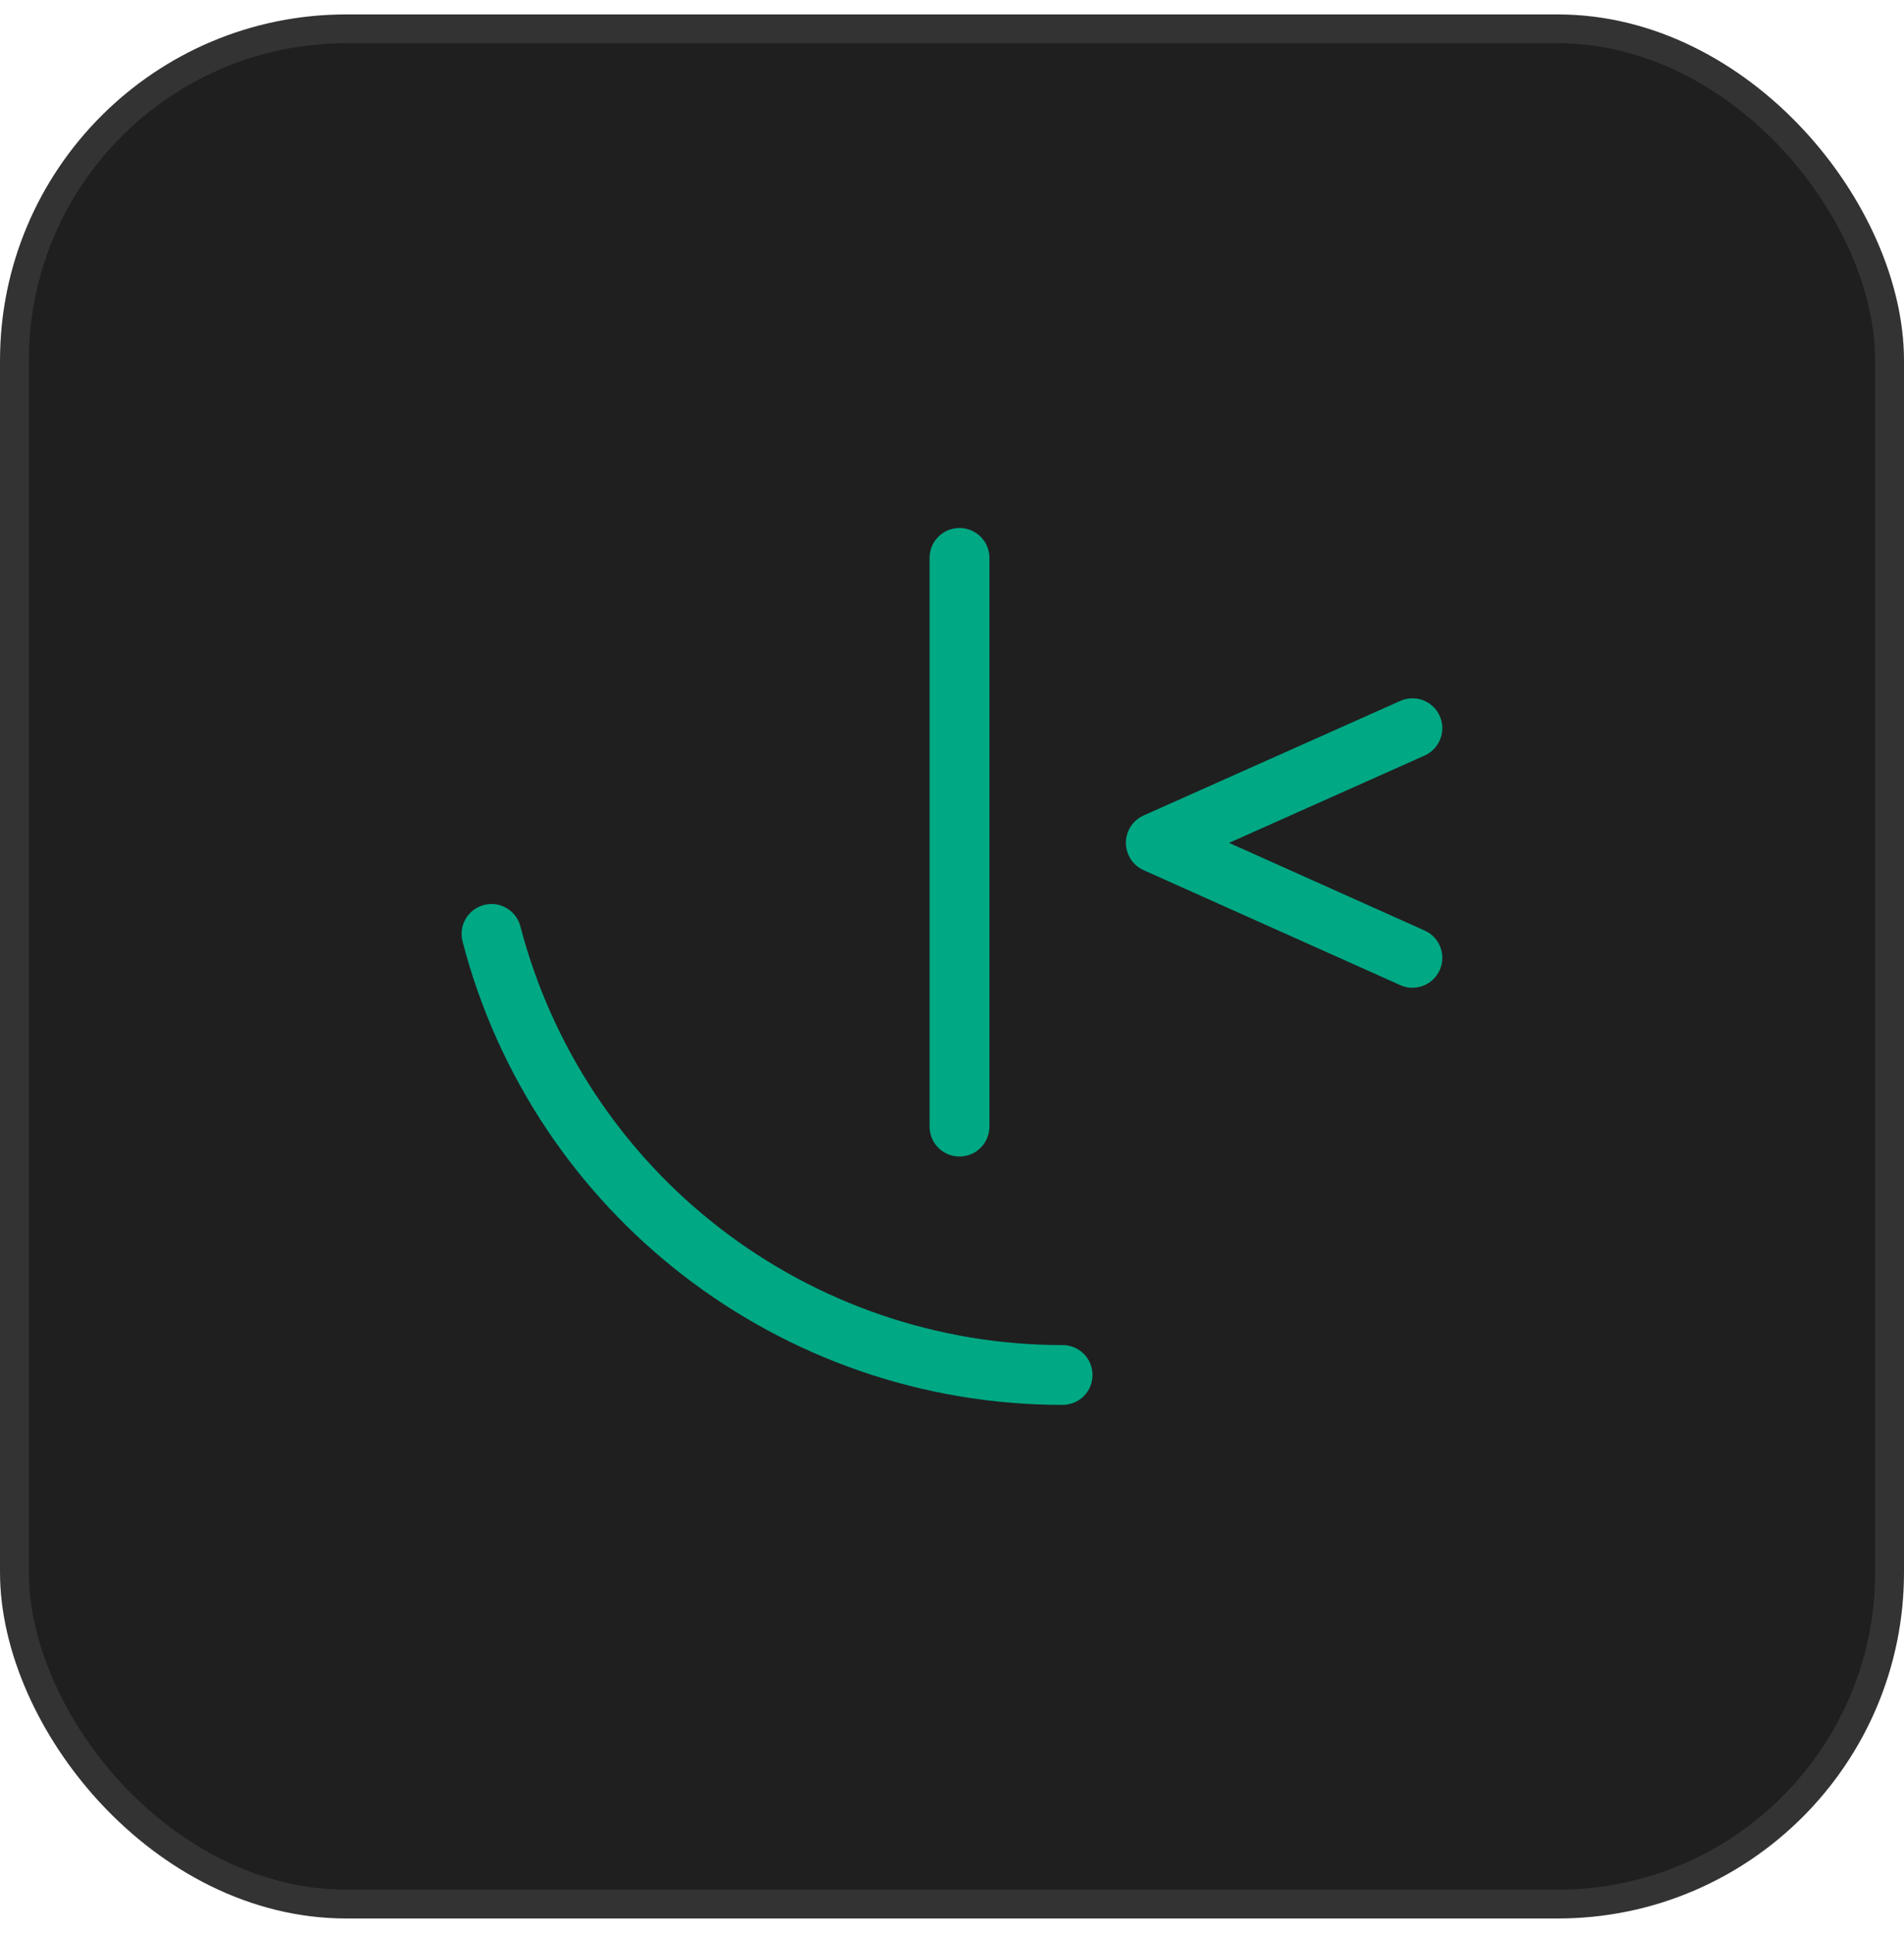
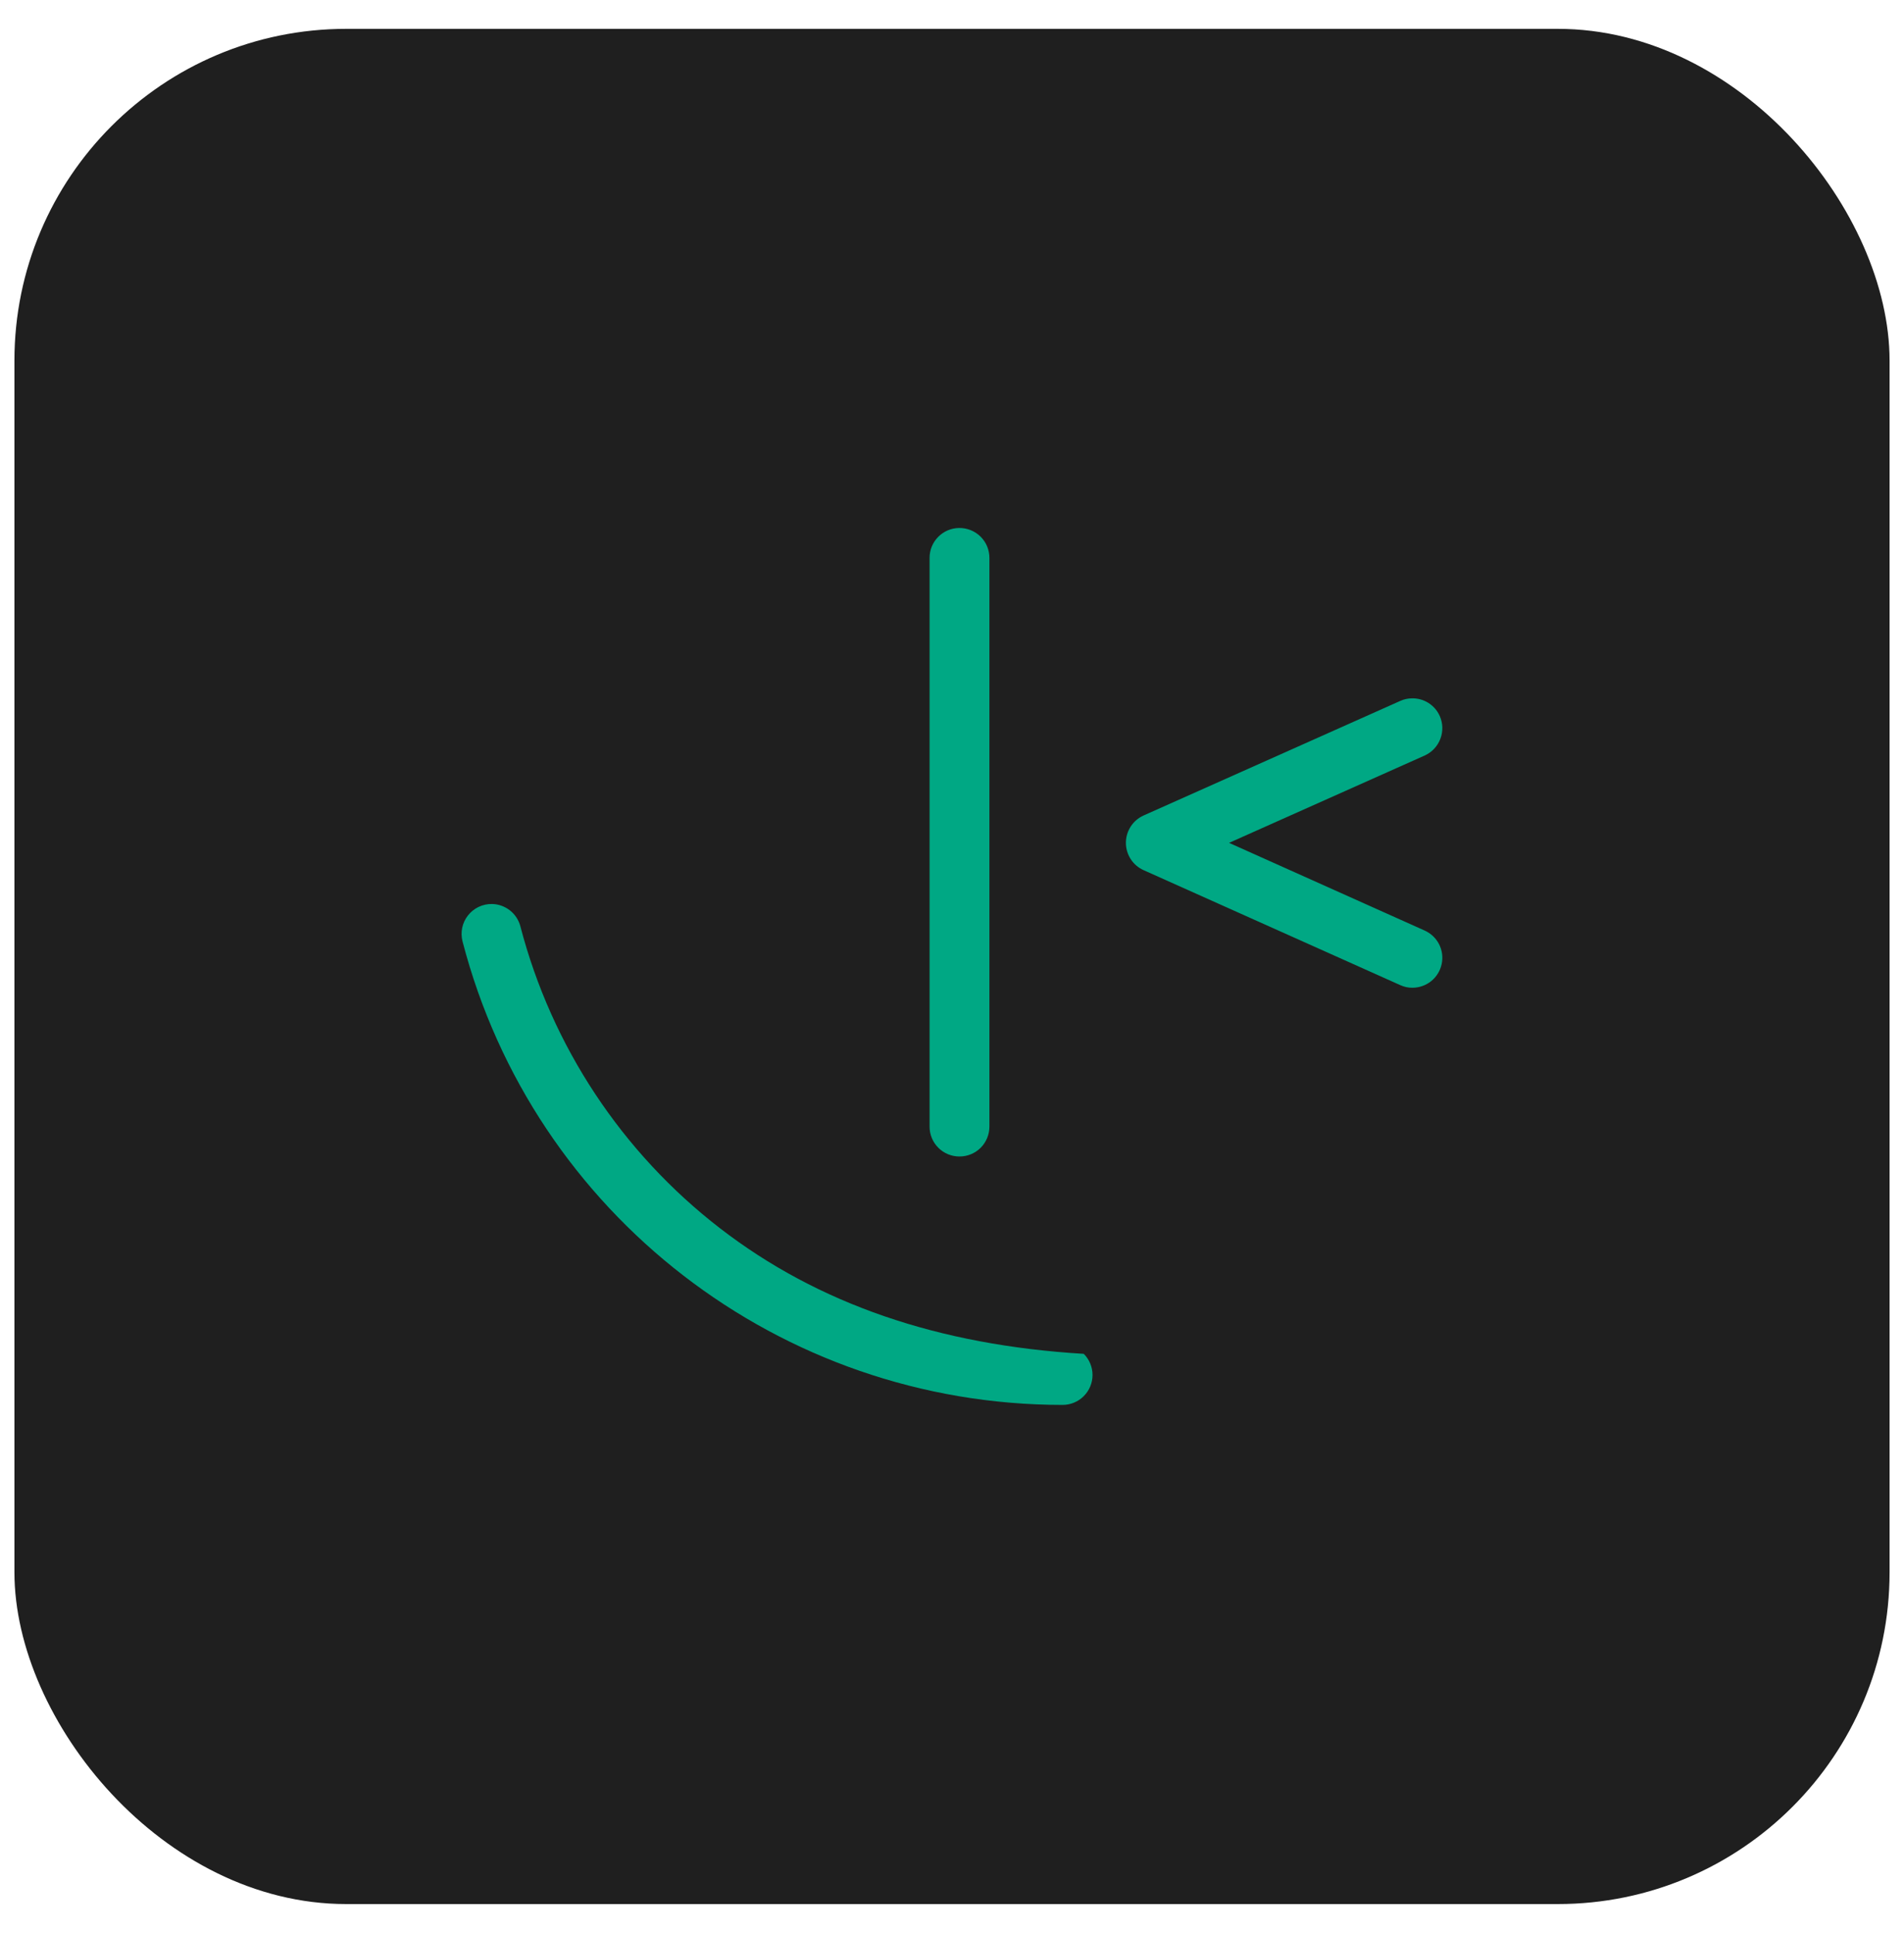
<svg xmlns="http://www.w3.org/2000/svg" width="66" height="67" viewBox="0 0 66 67" fill="none">
  <rect x="0.5" y="1" width="65" height="65" rx="11.5" fill="#1F1F1F" />
-   <rect x="0.5" y="1" width="65" height="65" rx="11.5" stroke="#333333" />
-   <path d="M33.24 18.302C32.968 18.306 32.709 18.418 32.519 18.612C32.328 18.806 32.222 19.067 32.223 19.339V39.05C32.222 39.187 32.249 39.322 32.301 39.448C32.353 39.574 32.429 39.688 32.526 39.785C32.622 39.881 32.736 39.957 32.862 40.009C32.988 40.061 33.123 40.088 33.26 40.087C33.396 40.088 33.531 40.061 33.657 40.009C33.783 39.957 33.897 39.881 33.994 39.785C34.09 39.688 34.166 39.574 34.218 39.448C34.27 39.322 34.297 39.187 34.297 39.05V19.339C34.297 19.201 34.27 19.065 34.217 18.937C34.164 18.81 34.086 18.695 33.987 18.598C33.889 18.502 33.772 18.426 33.644 18.375C33.516 18.324 33.378 18.299 33.24 18.302ZM48.931 24.207C48.795 24.209 48.662 24.24 48.538 24.296L39.639 28.268C39.457 28.351 39.302 28.483 39.194 28.651C39.086 28.819 39.028 29.015 39.028 29.215C39.028 29.414 39.086 29.61 39.194 29.778C39.302 29.946 39.457 30.079 39.639 30.161L48.538 34.147C48.672 34.209 48.817 34.24 48.963 34.238C49.2 34.237 49.43 34.155 49.614 34.006C49.798 33.856 49.925 33.648 49.974 33.416C50.024 33.184 49.992 32.943 49.885 32.731C49.777 32.52 49.6 32.352 49.384 32.255L42.604 29.216L49.384 26.189C49.635 26.076 49.83 25.869 49.928 25.612C50.026 25.356 50.019 25.071 49.908 24.82C49.825 24.632 49.687 24.474 49.513 24.364C49.339 24.255 49.136 24.2 48.931 24.207ZM17.056 31.335C16.896 31.332 16.738 31.366 16.593 31.435C16.449 31.503 16.322 31.604 16.223 31.73C16.124 31.855 16.055 32.002 16.022 32.158C15.989 32.315 15.993 32.477 16.033 32.632C18.492 42.091 27.048 48.698 36.834 48.698C37.109 48.698 37.373 48.589 37.567 48.394C37.762 48.2 37.871 47.936 37.871 47.661C37.871 47.386 37.762 47.122 37.567 46.928C37.373 46.733 37.109 46.624 36.834 46.624C32.537 46.626 28.361 45.202 24.959 42.576C21.558 39.95 19.124 36.269 18.039 32.112C17.982 31.893 17.855 31.698 17.678 31.558C17.5 31.419 17.282 31.339 17.056 31.335Z" fill="#00A884" />
+   <path d="M33.24 18.302C32.968 18.306 32.709 18.418 32.519 18.612C32.328 18.806 32.222 19.067 32.223 19.339V39.05C32.222 39.187 32.249 39.322 32.301 39.448C32.353 39.574 32.429 39.688 32.526 39.785C32.622 39.881 32.736 39.957 32.862 40.009C32.988 40.061 33.123 40.088 33.26 40.087C33.396 40.088 33.531 40.061 33.657 40.009C33.783 39.957 33.897 39.881 33.994 39.785C34.09 39.688 34.166 39.574 34.218 39.448C34.27 39.322 34.297 39.187 34.297 39.05V19.339C34.297 19.201 34.27 19.065 34.217 18.937C34.164 18.81 34.086 18.695 33.987 18.598C33.889 18.502 33.772 18.426 33.644 18.375C33.516 18.324 33.378 18.299 33.24 18.302ZM48.931 24.207C48.795 24.209 48.662 24.24 48.538 24.296L39.639 28.268C39.457 28.351 39.302 28.483 39.194 28.651C39.086 28.819 39.028 29.015 39.028 29.215C39.028 29.414 39.086 29.61 39.194 29.778C39.302 29.946 39.457 30.079 39.639 30.161L48.538 34.147C48.672 34.209 48.817 34.24 48.963 34.238C49.2 34.237 49.43 34.155 49.614 34.006C49.798 33.856 49.925 33.648 49.974 33.416C50.024 33.184 49.992 32.943 49.885 32.731C49.777 32.52 49.6 32.352 49.384 32.255L42.604 29.216L49.384 26.189C49.635 26.076 49.83 25.869 49.928 25.612C50.026 25.356 50.019 25.071 49.908 24.82C49.825 24.632 49.687 24.474 49.513 24.364C49.339 24.255 49.136 24.2 48.931 24.207ZM17.056 31.335C16.896 31.332 16.738 31.366 16.593 31.435C16.449 31.503 16.322 31.604 16.223 31.73C16.124 31.855 16.055 32.002 16.022 32.158C15.989 32.315 15.993 32.477 16.033 32.632C18.492 42.091 27.048 48.698 36.834 48.698C37.109 48.698 37.373 48.589 37.567 48.394C37.762 48.2 37.871 47.936 37.871 47.661C37.871 47.386 37.762 47.122 37.567 46.928C32.537 46.626 28.361 45.202 24.959 42.576C21.558 39.95 19.124 36.269 18.039 32.112C17.982 31.893 17.855 31.698 17.678 31.558C17.5 31.419 17.282 31.339 17.056 31.335Z" fill="#00A884" />
</svg>